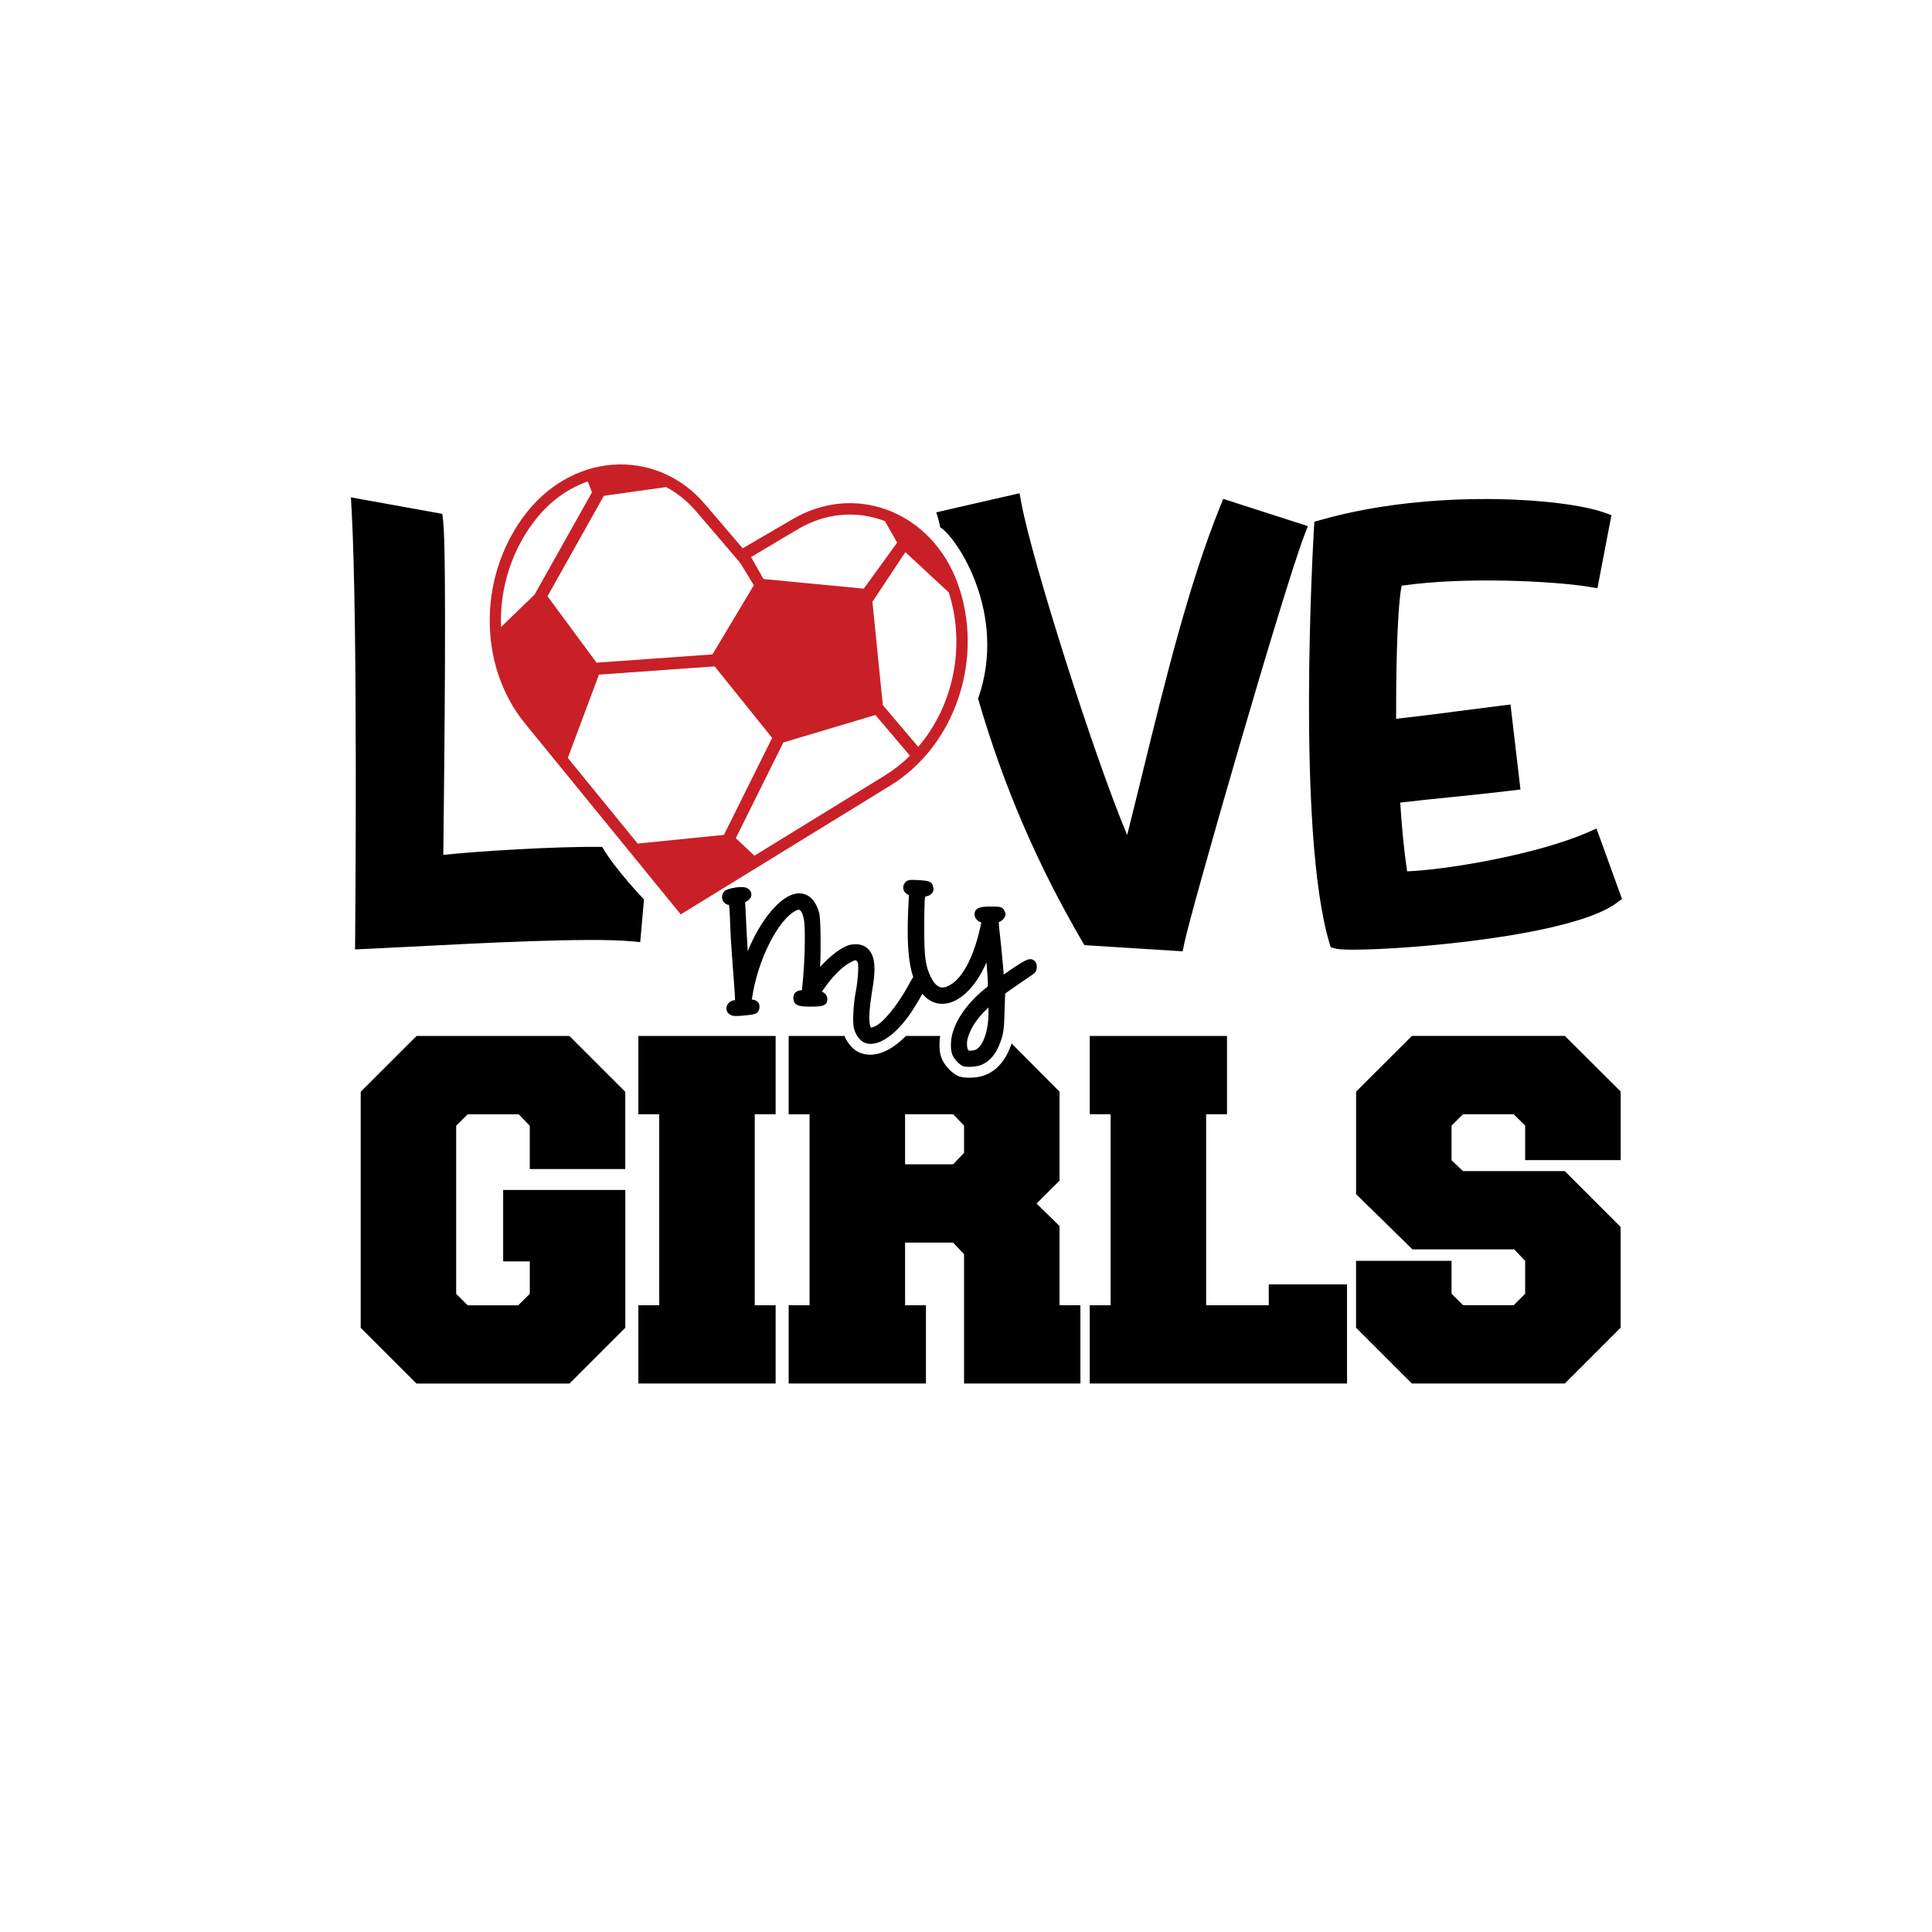
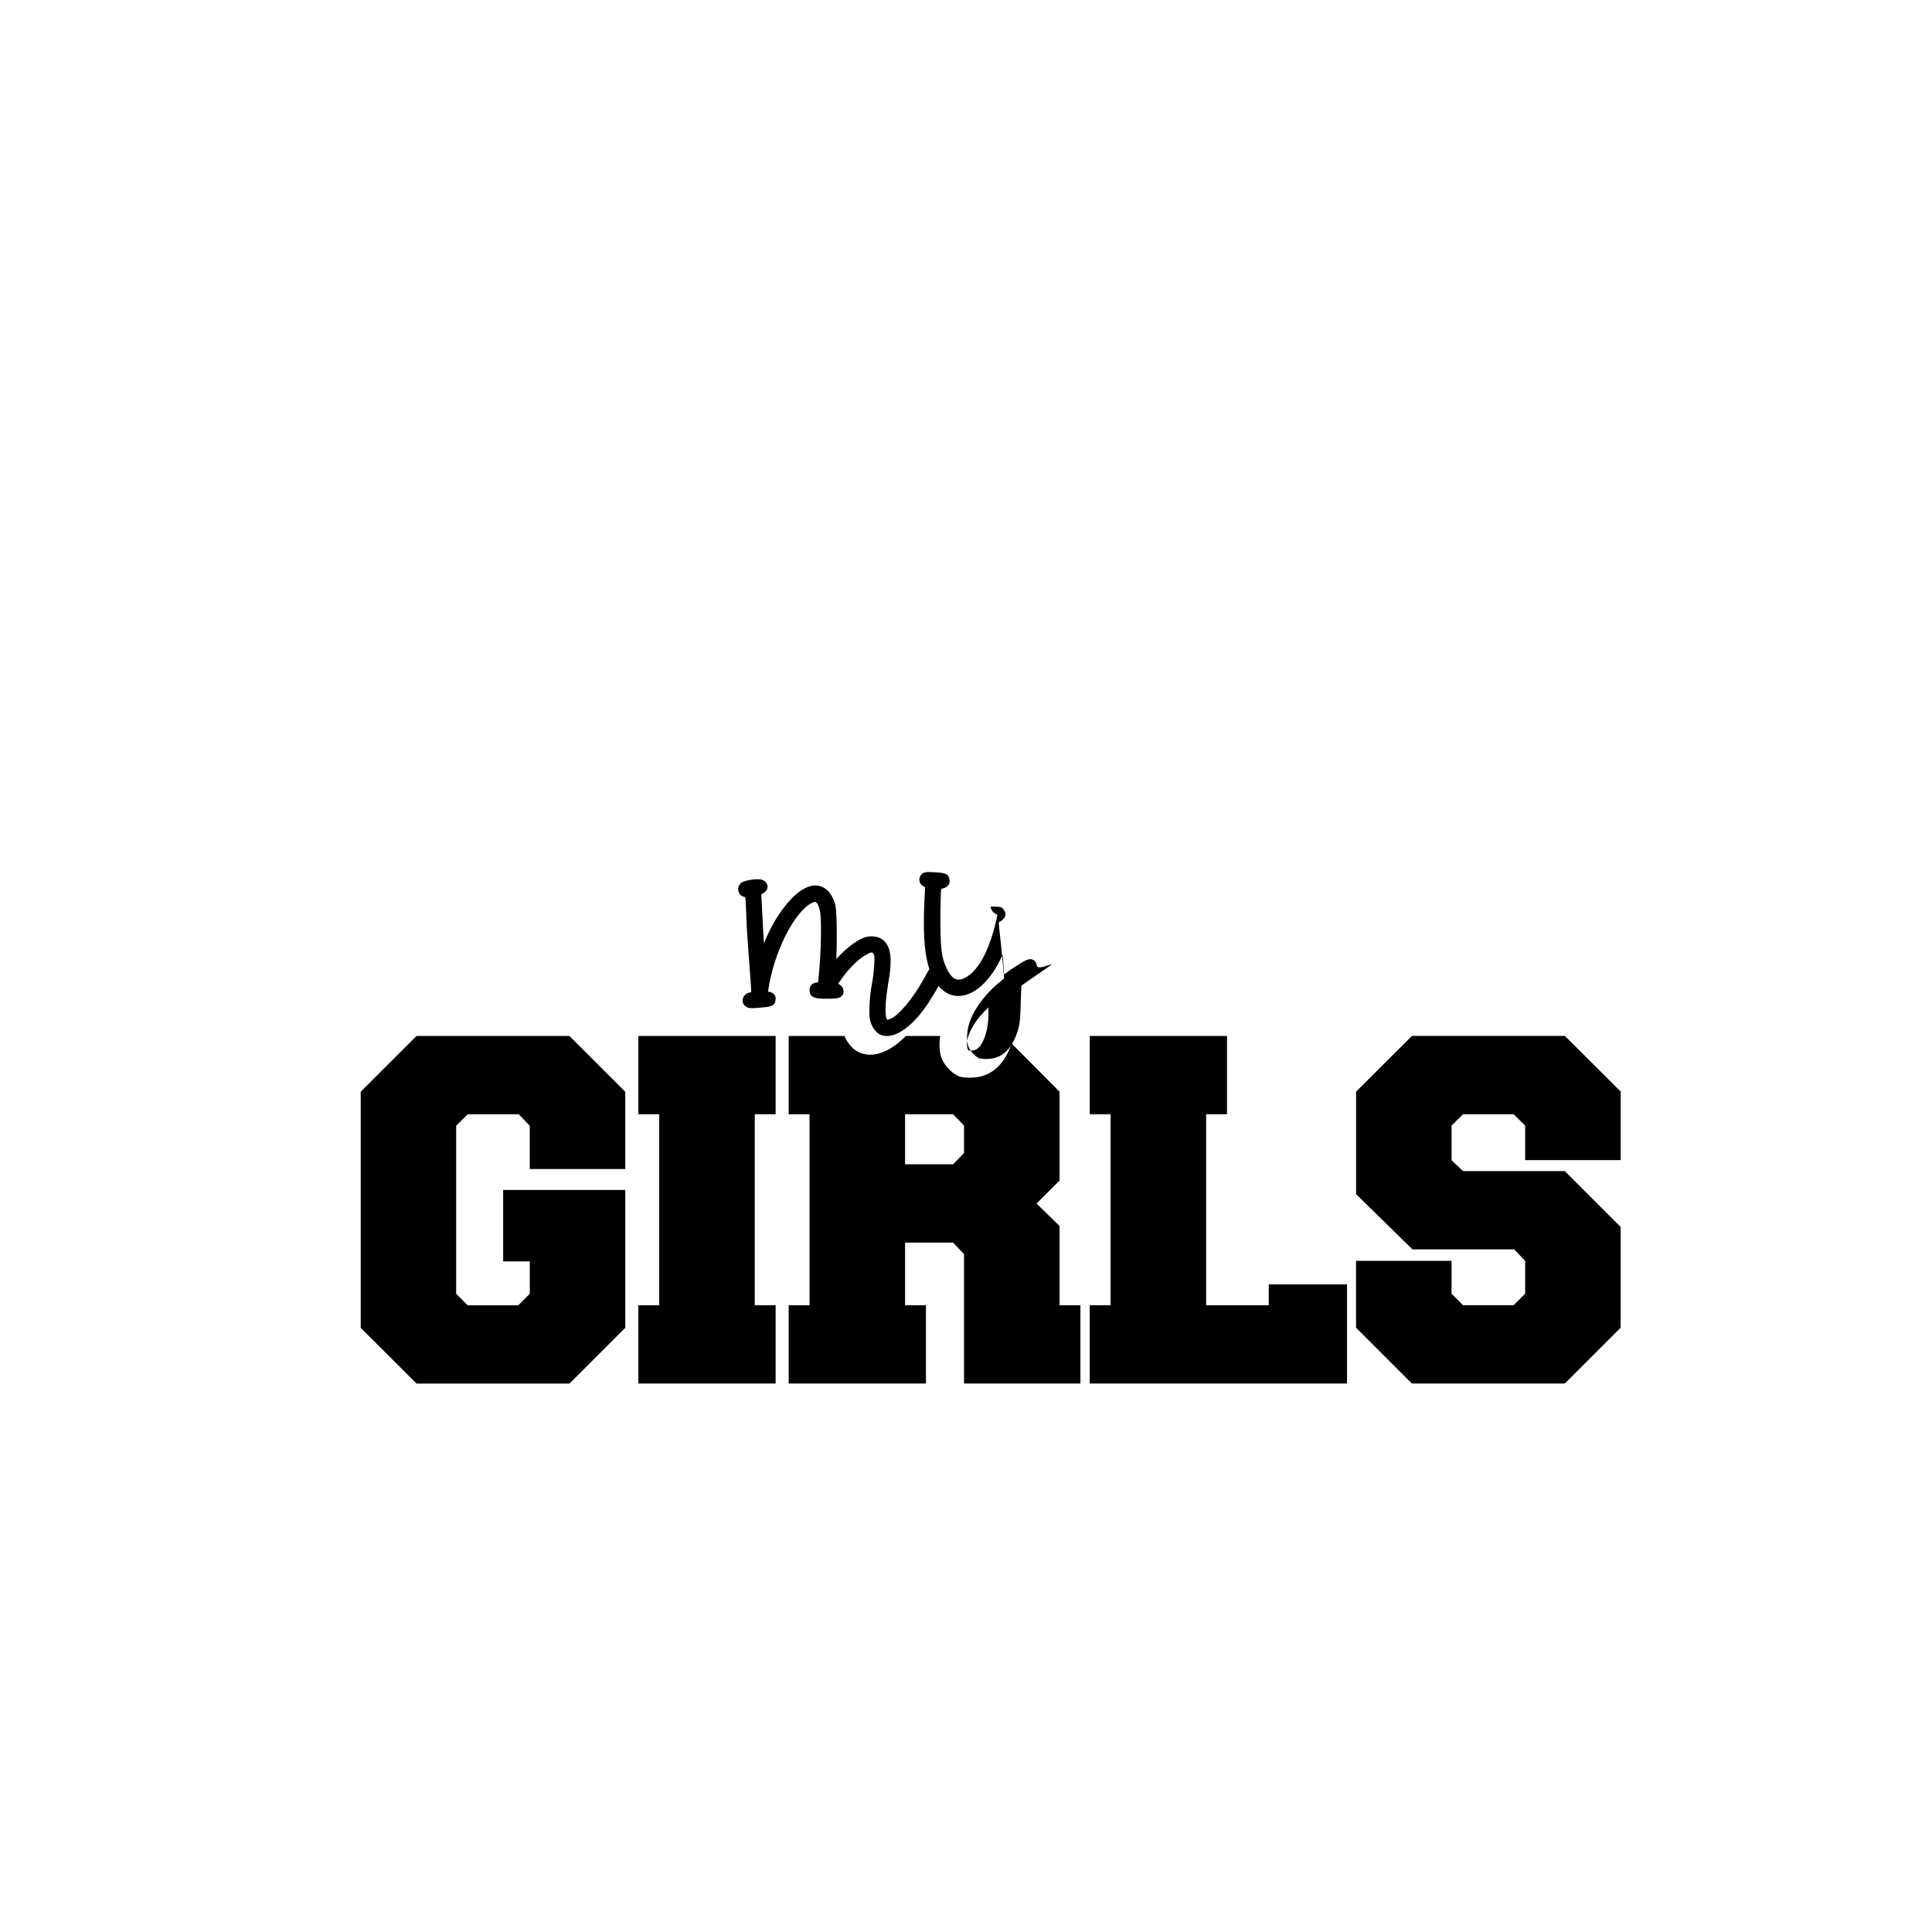
<svg xmlns="http://www.w3.org/2000/svg" version="1.1" id="Calque_1" x="0px" y="0px" viewBox="0 0 600 600" style="enable-background:new 0 0 600 600;" xml:space="preserve">
  <style type="text/css">
	.st0{fill:#C82026;}
</style>
  <path d="M473.65,360.3v-10.74l-3.57-3.52h-15.72l-3.57,3.53v10.76l3.57,3.37h31.6l17.34,17.34v31.28l-17.34,17.34h-47.49  l-17.34-17.34v-20.75h29.66v10.21l3.57,3.57h15.72l3.57-3.57v-10.21l-3.4-3.57h-31.6l-17.5-17.14v-31.85l17.34-17.3h47.49  l17.34,17.27v21.31H473.65z M129.36,321.73l-17.34,17.32v73.31l17.34,17.32h47.49l17.34-17.34v-42.79h-37.93v22.2h8.27v10.05  l-3.57,3.57h-15.72l-3.57-3.56v-52.21l3.59-3.56h15.83l3.43,3.57v13.45h29.66v-23.99l-17.34-17.34H129.36z M198.25,346.04h6.48  v59.32h-6.48v24.31h42.63v-24.31h-6.48v-59.32h6.48v-24.31h-42.63V346.04z M329.05,405.36h6.48v24.31h-36.14v-40.19l-3.4-3.57  h-14.91v19.45h6.48v24.31h-42.63v-24.31h6.48v-59.32h-6.48v-24.31h17.32c0.94,2.22,2.52,4.09,4.35,5l0.15,0.07  c1.11,0.5,2.28,0.75,3.5,0.75c3.5,0,7.36-2.04,11.08-5.82h10.65c-0.35,2.27-0.32,4.89,0.4,6.79c0.81,2.17,2.9,4.5,4.99,5.55  l0.45,0.22l0.48,0.12c0.72,0.18,1.75,0.28,2.76,0.28c0.43,0,0.85-0.02,1.25-0.05c3.96-0.24,9.07-2.32,11.86-10.58l14.87,14.97v27.63  l-7.13,7.11l7.13,6.97V405.36z M299.39,349.56l-3.4-3.53h-14.91v15.56h14.91l3.4-3.53V349.56z M394.03,405.36h-19.45v-59.32h6.48  v-24.31h-42.63v24.31h6.48v59.32h-6.48v24.31h79.9v-30.79h-24.31V405.36z" />
-   <path d="M321.93,299.6c-0.15-0.69-0.52-1.22-0.99-1.45c-1.3-0.75-2.49-0.03-6.86,2.85c-0.98,0.72-1.78,1.28-2.38,1.67  c-0.06-0.61-0.12-1.37-0.16-2.2c-0.08-0.76-0.18-1.81-0.28-2.96c-0.17-1.8-0.35-3.86-0.54-5.5c-0.33-2.91-0.56-4.94-0.52-5.65  c0.66-0.21,1.3-0.76,1.6-1.2c0.67-1,0.59-1.52,0-2.55c-0.71-1.06-1.23-1.06-4.13-1.06c-2.24,0-5.02,0-5.02,2.44  c0,1.08,0.98,2.18,2.09,2.47c-0.11,0.81-0.53,2.49-0.82,3.67c-2.03,7.81-5.02,13.31-8.45,15.5c-1.35,0.9-2.48,1.22-3.45,0.95  c-1.1-0.3-2.12-1.42-3.02-3.32c-1.52-3.24-1.97-5.59-1.97-14.93c0-4.84,0.12-8.75,0.19-9.21c0.02-0.13,0.08-0.48,0.13-0.65  c0.07-0.02,0.19-0.05,0.36-0.09c0.97-0.24,1.61-0.66,1.95-1.28c0.2-0.36,0.38-0.97,0.12-1.81c-0.4-1.69-1.64-1.77-4.63-1.97  c-2.46-0.11-3.2-0.14-3.99,0.65c-0.56,0.64-0.78,1.4-0.62,2.14c0.17,0.77,0.73,1.41,1.54,1.78c0.05,0.02,0.14,0.07,0.22,0.11  c-0.01,0.03-0.01,0.06-0.02,0.09l-0.03,0.24c0,0.24-0.03,0.89-0.08,1.8c-0.07,1.38-0.17,3.35-0.23,5.39  c-0.21,8.17,0.28,13.8,1.66,17.9c-0.46,0.67-0.96,1.6-1.64,2.87c-3.36,6.11-7.93,11.62-10.44,12.55c-0.56,0.24-1,0.28-1.01,0.29  c-0.05-0.04-1.31-1,0.22-10.73c1.52-8.26,1-12.27-1.87-14.31c-1.53-1.02-4.06-1.14-5.99-0.3c-2.34,0.99-5.57,3.58-8.18,6.5  c0.28-5.02,0.19-14.73-0.26-16.64c-0.78-3.05-2.26-5.07-4.3-5.86c-1.31-0.51-3.46-0.72-6.29,1.15c-4.25,2.8-8.73,9.22-11.62,16.49  c-0.17-2.68-0.41-6.77-0.65-12.1l-0.17-3.16l0.24-0.12c1.46-0.73,1.7-1.67,1.72-2.17c0.01-0.47-0.14-1.35-1.27-2.01  c-1.23-0.88-6.04-0.05-7.06,0.83c-0.77,0.77-1.01,1.89-0.61,2.86c0.34,0.82,1.06,1.37,1.99,1.5c0.16,1.02,0.28,4.11,0.5,9.6  c0.19,3.08,0.6,8.97,0.93,13.1c0.31,3.88,0.42,6,0.44,6.86c-1.23,0.02-2.3,0.82-2.61,1.97c-0.26,0.96,0.11,1.91,0.95,2.43  c0.83,0.63,1.77,0.59,4.27,0.38c3.39-0.31,4.53-0.41,4.91-2.14c0.16-0.78,0.05-1.43-0.33-1.93c-0.4-0.53-1.05-0.83-1.98-0.91  l0.05-0.31c1.68-11.85,8.11-24.64,13.76-27.37c0.67-0.32,0.95-0.17,1.04-0.13c0.26,0.14,0.92,0.72,1.36,3.19  c0.4,2.5,0.29,10.75-0.21,16.96l-0.44,4.75l-0.09,0.01c-0.63,0.05-2.57,0.21-2.57,2.44c0,2.65,2.52,2.65,5.43,2.65  c2.86,0,5.12,0,5.12-2.34c0-1.02-0.73-1.94-1.7-2.29c0.82-1.22,2.28-3.19,3.29-4.35c1.9-2.09,3.29-3.43,5.24-4.56  c1.95-1.17,2.14-0.9,2.45-0.43c0.34,0.54,0.36,0.67,0.26,3.53c-0.1,1.63-0.39,4.28-0.7,5.74c-0.75,3.74-1.05,9.36-0.61,11.34l0,0.01  c0.46,1.95,1.74,3.79,3.14,4.49c0.65,0.29,1.34,0.44,2.08,0.44c3.75,0,8.51-3.69,12.77-10.07c0.93-1.41,2.23-3.56,3.28-5.49  c0.1,0.12,0.2,0.24,0.3,0.36c2.01,2.21,4.52,3.12,7.26,2.64c4.66-0.83,9.23-5.56,12.36-12.74c0.2,2.38,0.42,5.43,0.42,6.44v0.98  l-2.24,1.88c-4.3,3.78-7.46,8.31-8.64,12.4c-0.7,2.21-0.79,5.28-0.19,6.84c0.49,1.33,1.98,2.99,3.27,3.64l0.21,0.08  c0.36,0.09,1.1,0.18,1.9,0.18c0.32,0,0.65-0.01,0.97-0.05c4.48-0.23,7.6-3.5,9.27-9.72c0.44-1.76,0.54-3.45,0.65-7.93l0.19-5.07  l2.07-1.47c0.71-0.5,1.56-1.08,2.38-1.64c0.86-0.58,1.68-1.14,2.21-1.53c0.87-0.55,2.38-1.57,2.72-2.07  C322.04,301.17,322.06,300.22,321.93,299.6z M303.13,325.93c-0.97,0.44-2.05,0.44-2.35,0.27c-0.28-0.17-0.66-1.47-0.38-3.17  c0.68-3.23,2.86-6.65,6.32-9.91l0.23-0.23l0.03,0.79C307.16,319.43,305.49,324.7,303.13,325.93z" />
-   <path class="st0" d="M297.45,181.26c-3.93-10.93-11.96-19.3-22.03-22.96c-9.63-3.5-20.01-2.47-29.23,2.91l-15.54,9.07l-11.69-13.68  c-6.93-8.11-16.39-12.5-26.64-12.36c-10.72,0.14-21.06,5.4-28.36,14.43c-7.48,9.24-11.69,21.06-11.87,33.28  c-0.17,12.24,3.72,23.87,10.97,32.75l48.35,59.27l65.16-40.05c9.77-6,17.27-15.7,21.14-27.32  C301.56,204.99,301.47,192.45,297.45,181.26z M274.21,161.62c0.21,0.07,0.41,0.15,0.62,0.23l3.78,6.69l-10.36,14.27l-31.15-2.99  l-3.84-6.83l14.71-8.75C256.27,159.42,265.59,158.48,274.21,161.62z M186.01,209.51l35.93-2.56l17.86,22.21l-14.98,30.12l-26.79,2.7  l-21.69-26.6L186.01,209.51z M221.26,203.23l-36,2.57l-15.23-20.63l17.5-31.19l19.33-2.72c3.51,1.87,6.68,4.43,9.41,7.63  l13.61,15.92l4.23,6.94L221.26,203.23z M182.55,149.52l1.29,3.38l-17.83,31.77l-10.41,10.06c-0.48-12.23,3.5-24.46,11.11-33.85  C171.02,155.55,176.48,151.63,182.55,149.52z M234.28,265.75l-5.77-5.45l14.78-29.73l28.58-8.52l10.72,12.65  c-2.4,2.37-5.05,4.45-7.87,6.19L234.28,265.75z M285.16,231.94l-10.99-12.97l-3.23-32.08l10.23-15.42l13.48,12.52  C299.93,200.41,296.22,219.06,285.16,231.94z" />
-   <path d="M187,263c3.99,6.95,13,16.33,13,16.33l-1.18,13.25l-2.97-0.27c-12.97-1.18-46.58,0.57-68.82,1.72  c-5.21,0.27-9.86,0.51-13.6,0.68l-3.17,0.15l0.03-3.17c0.01-0.97,0.9-97.33-1.1-133.44l-0.21-3.79l28.38,5.12l0.26,2.21  c1.1,9.41,0.38,74.06,0.11,98.4c-0.02,2.1-0.04,3.89-0.06,5.3C148.7,264.33,172.17,262.85,187,263z M379.88,154.93l-1.04,2.59  c-9.64,23.9-16.97,53.77-24.05,82.65c-1.62,6.61-3.18,12.96-4.74,19.14c-10.26-24.32-29.57-85.27-32.85-103.05l-0.57-3.08  l-25.87,5.93c0,0,0.71,1.94,1.24,4.65c5.25,3.25,21,27,11.75,53.25c7.99,27.32,18.26,51.13,32.2,75.12l0.81,1.39l30.52,1.92  l0.53-2.55c2.22-10.71,30.63-109.31,37.23-126.54l1.13-2.96L379.88,154.93z M495.81,257.32l-2.93,1.27  c-15.1,6.56-42.35,11.43-55.88,12.02c-1.14-7.65-1.74-14.93-2.15-21.36c5.13-0.6,10.5-1.15,15.72-1.68  c6.22-0.64,12.65-1.29,18.66-2.03l2.96-0.36l-3.09-26.39l-3,0.37c-4,0.49-7.94,1-11.88,1.52c-6.67,0.87-13.54,1.76-20.65,2.54  c0-9.76,0.07-32.18,1.7-41.32c19.7-2.88,47.45-1.41,57.95,0.31l2.88,0.47l4.35-22.7l-2.43-0.86c-12.37-4.38-53.41-7.43-87.78,2.33  l-2.05,0.58l-0.13,2.13c-0.23,3.82-5.44,93.87,4.72,128.4l0.47,1.61l1.62,0.44c0.79,0.21,2.7,0.32,5.45,0.32  c17.32,0,67.91-4.36,81.6-14.42l1.81-1.33L495.81,257.32z" />
+   <path d="M321.93,299.6c-0.15-0.69-0.52-1.22-0.99-1.45c-1.3-0.75-2.49-0.03-6.86,2.85c-0.98,0.72-1.78,1.28-2.38,1.67  c-0.06-0.61-0.12-1.37-0.16-2.2c-0.08-0.76-0.18-1.81-0.28-2.96c-0.17-1.8-0.35-3.86-0.54-5.5c-0.33-2.91-0.56-4.94-0.52-5.65  c0.66-0.21,1.3-0.76,1.6-1.2c0.67-1,0.59-1.52,0-2.55c-0.71-1.06-1.23-1.06-4.13-1.06c0,1.08,0.98,2.18,2.09,2.47c-0.11,0.81-0.53,2.49-0.82,3.67c-2.03,7.81-5.02,13.31-8.45,15.5c-1.35,0.9-2.48,1.22-3.45,0.95  c-1.1-0.3-2.12-1.42-3.02-3.32c-1.52-3.24-1.97-5.59-1.97-14.93c0-4.84,0.12-8.75,0.19-9.21c0.02-0.13,0.08-0.48,0.13-0.65  c0.07-0.02,0.19-0.05,0.36-0.09c0.97-0.24,1.61-0.66,1.95-1.28c0.2-0.36,0.38-0.97,0.12-1.81c-0.4-1.69-1.64-1.77-4.63-1.97  c-2.46-0.11-3.2-0.14-3.99,0.65c-0.56,0.64-0.78,1.4-0.62,2.14c0.17,0.77,0.73,1.41,1.54,1.78c0.05,0.02,0.14,0.07,0.22,0.11  c-0.01,0.03-0.01,0.06-0.02,0.09l-0.03,0.24c0,0.24-0.03,0.89-0.08,1.8c-0.07,1.38-0.17,3.35-0.23,5.39  c-0.21,8.17,0.28,13.8,1.66,17.9c-0.46,0.67-0.96,1.6-1.64,2.87c-3.36,6.11-7.93,11.62-10.44,12.55c-0.56,0.24-1,0.28-1.01,0.29  c-0.05-0.04-1.31-1,0.22-10.73c1.52-8.26,1-12.27-1.87-14.31c-1.53-1.02-4.06-1.14-5.99-0.3c-2.34,0.99-5.57,3.58-8.18,6.5  c0.28-5.02,0.19-14.73-0.26-16.64c-0.78-3.05-2.26-5.07-4.3-5.86c-1.31-0.51-3.46-0.72-6.29,1.15c-4.25,2.8-8.73,9.22-11.62,16.49  c-0.17-2.68-0.41-6.77-0.65-12.1l-0.17-3.16l0.24-0.12c1.46-0.73,1.7-1.67,1.72-2.17c0.01-0.47-0.14-1.35-1.27-2.01  c-1.23-0.88-6.04-0.05-7.06,0.83c-0.77,0.77-1.01,1.89-0.61,2.86c0.34,0.82,1.06,1.37,1.99,1.5c0.16,1.02,0.28,4.11,0.5,9.6  c0.19,3.08,0.6,8.97,0.93,13.1c0.31,3.88,0.42,6,0.44,6.86c-1.23,0.02-2.3,0.82-2.61,1.97c-0.26,0.96,0.11,1.91,0.95,2.43  c0.83,0.63,1.77,0.59,4.27,0.38c3.39-0.31,4.53-0.41,4.91-2.14c0.16-0.78,0.05-1.43-0.33-1.93c-0.4-0.53-1.05-0.83-1.98-0.91  l0.05-0.31c1.68-11.85,8.11-24.64,13.76-27.37c0.67-0.32,0.95-0.17,1.04-0.13c0.26,0.14,0.92,0.72,1.36,3.19  c0.4,2.5,0.29,10.75-0.21,16.96l-0.44,4.75l-0.09,0.01c-0.63,0.05-2.57,0.21-2.57,2.44c0,2.65,2.52,2.65,5.43,2.65  c2.86,0,5.12,0,5.12-2.34c0-1.02-0.73-1.94-1.7-2.29c0.82-1.22,2.28-3.19,3.29-4.35c1.9-2.09,3.29-3.43,5.24-4.56  c1.95-1.17,2.14-0.9,2.45-0.43c0.34,0.54,0.36,0.67,0.26,3.53c-0.1,1.63-0.39,4.28-0.7,5.74c-0.75,3.74-1.05,9.36-0.61,11.34l0,0.01  c0.46,1.95,1.74,3.79,3.14,4.49c0.65,0.29,1.34,0.44,2.08,0.44c3.75,0,8.51-3.69,12.77-10.07c0.93-1.41,2.23-3.56,3.28-5.49  c0.1,0.12,0.2,0.24,0.3,0.36c2.01,2.21,4.52,3.12,7.26,2.64c4.66-0.83,9.23-5.56,12.36-12.74c0.2,2.38,0.42,5.43,0.42,6.44v0.98  l-2.24,1.88c-4.3,3.78-7.46,8.31-8.64,12.4c-0.7,2.21-0.79,5.28-0.19,6.84c0.49,1.33,1.98,2.99,3.27,3.64l0.21,0.08  c0.36,0.09,1.1,0.18,1.9,0.18c0.32,0,0.65-0.01,0.97-0.05c4.48-0.23,7.6-3.5,9.27-9.72c0.44-1.76,0.54-3.45,0.65-7.93l0.19-5.07  l2.07-1.47c0.71-0.5,1.56-1.08,2.38-1.64c0.86-0.58,1.68-1.14,2.21-1.53c0.87-0.55,2.38-1.57,2.72-2.07  C322.04,301.17,322.06,300.22,321.93,299.6z M303.13,325.93c-0.97,0.44-2.05,0.44-2.35,0.27c-0.28-0.17-0.66-1.47-0.38-3.17  c0.68-3.23,2.86-6.65,6.32-9.91l0.23-0.23l0.03,0.79C307.16,319.43,305.49,324.7,303.13,325.93z" />
</svg>